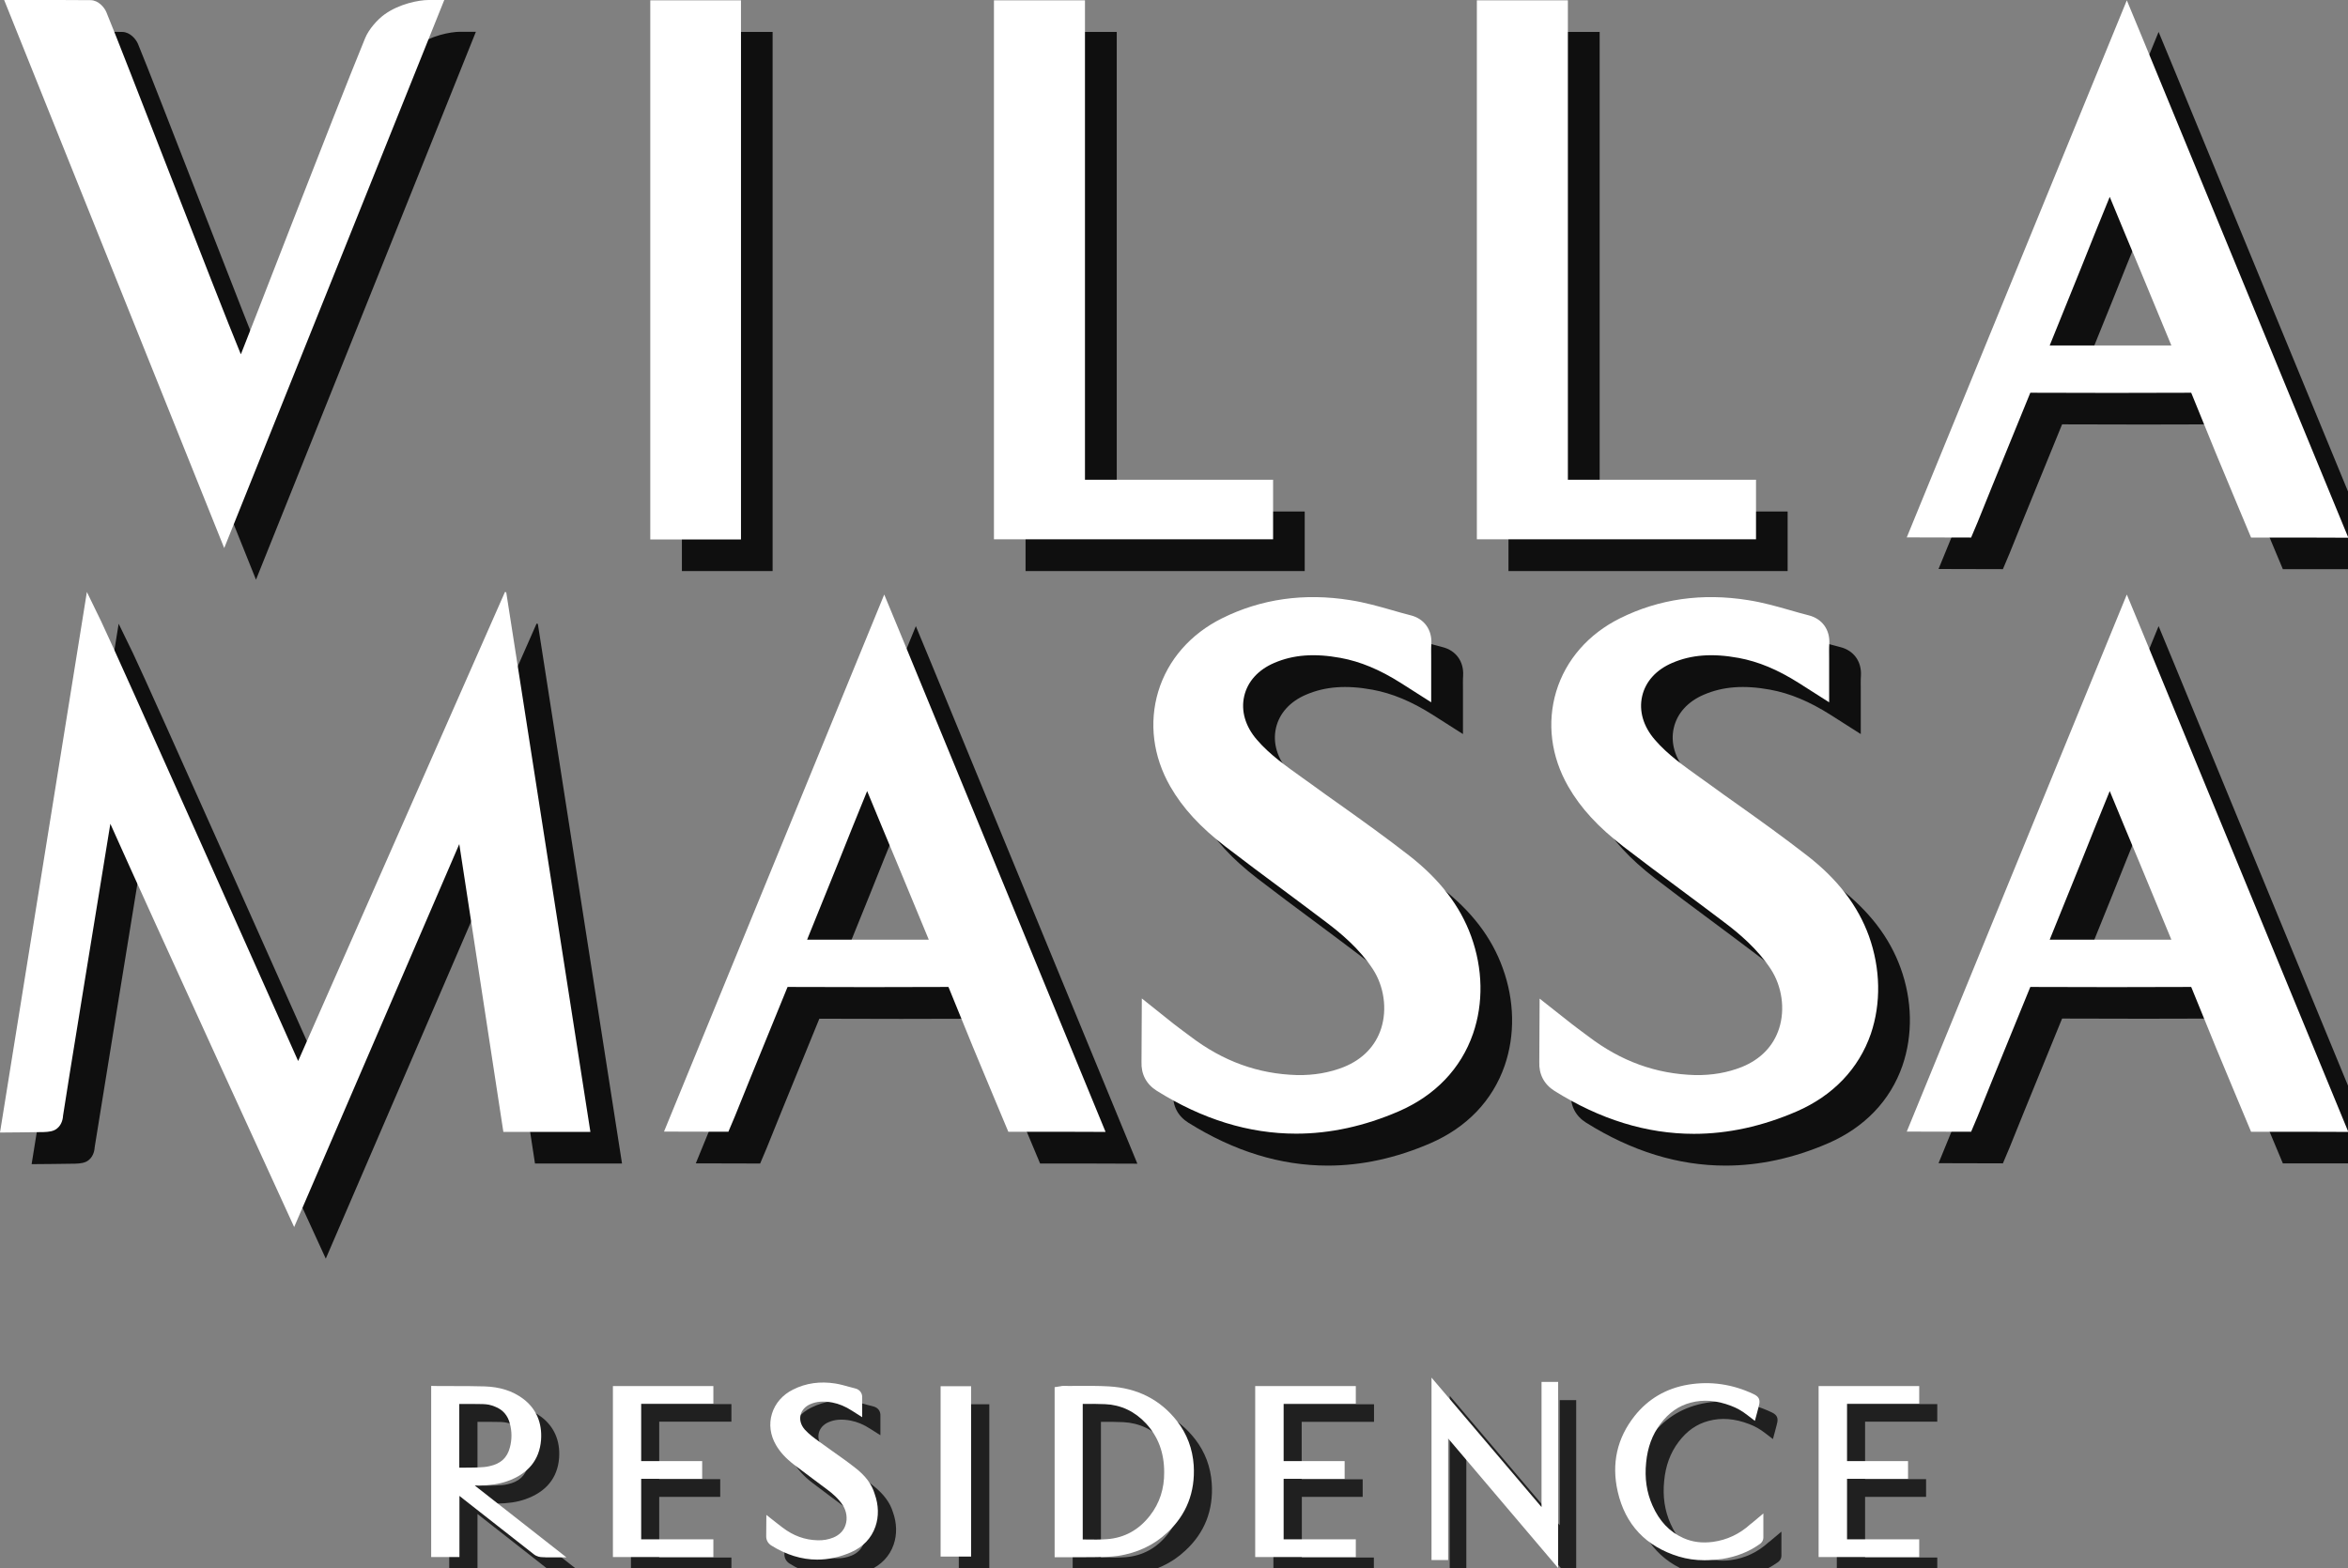
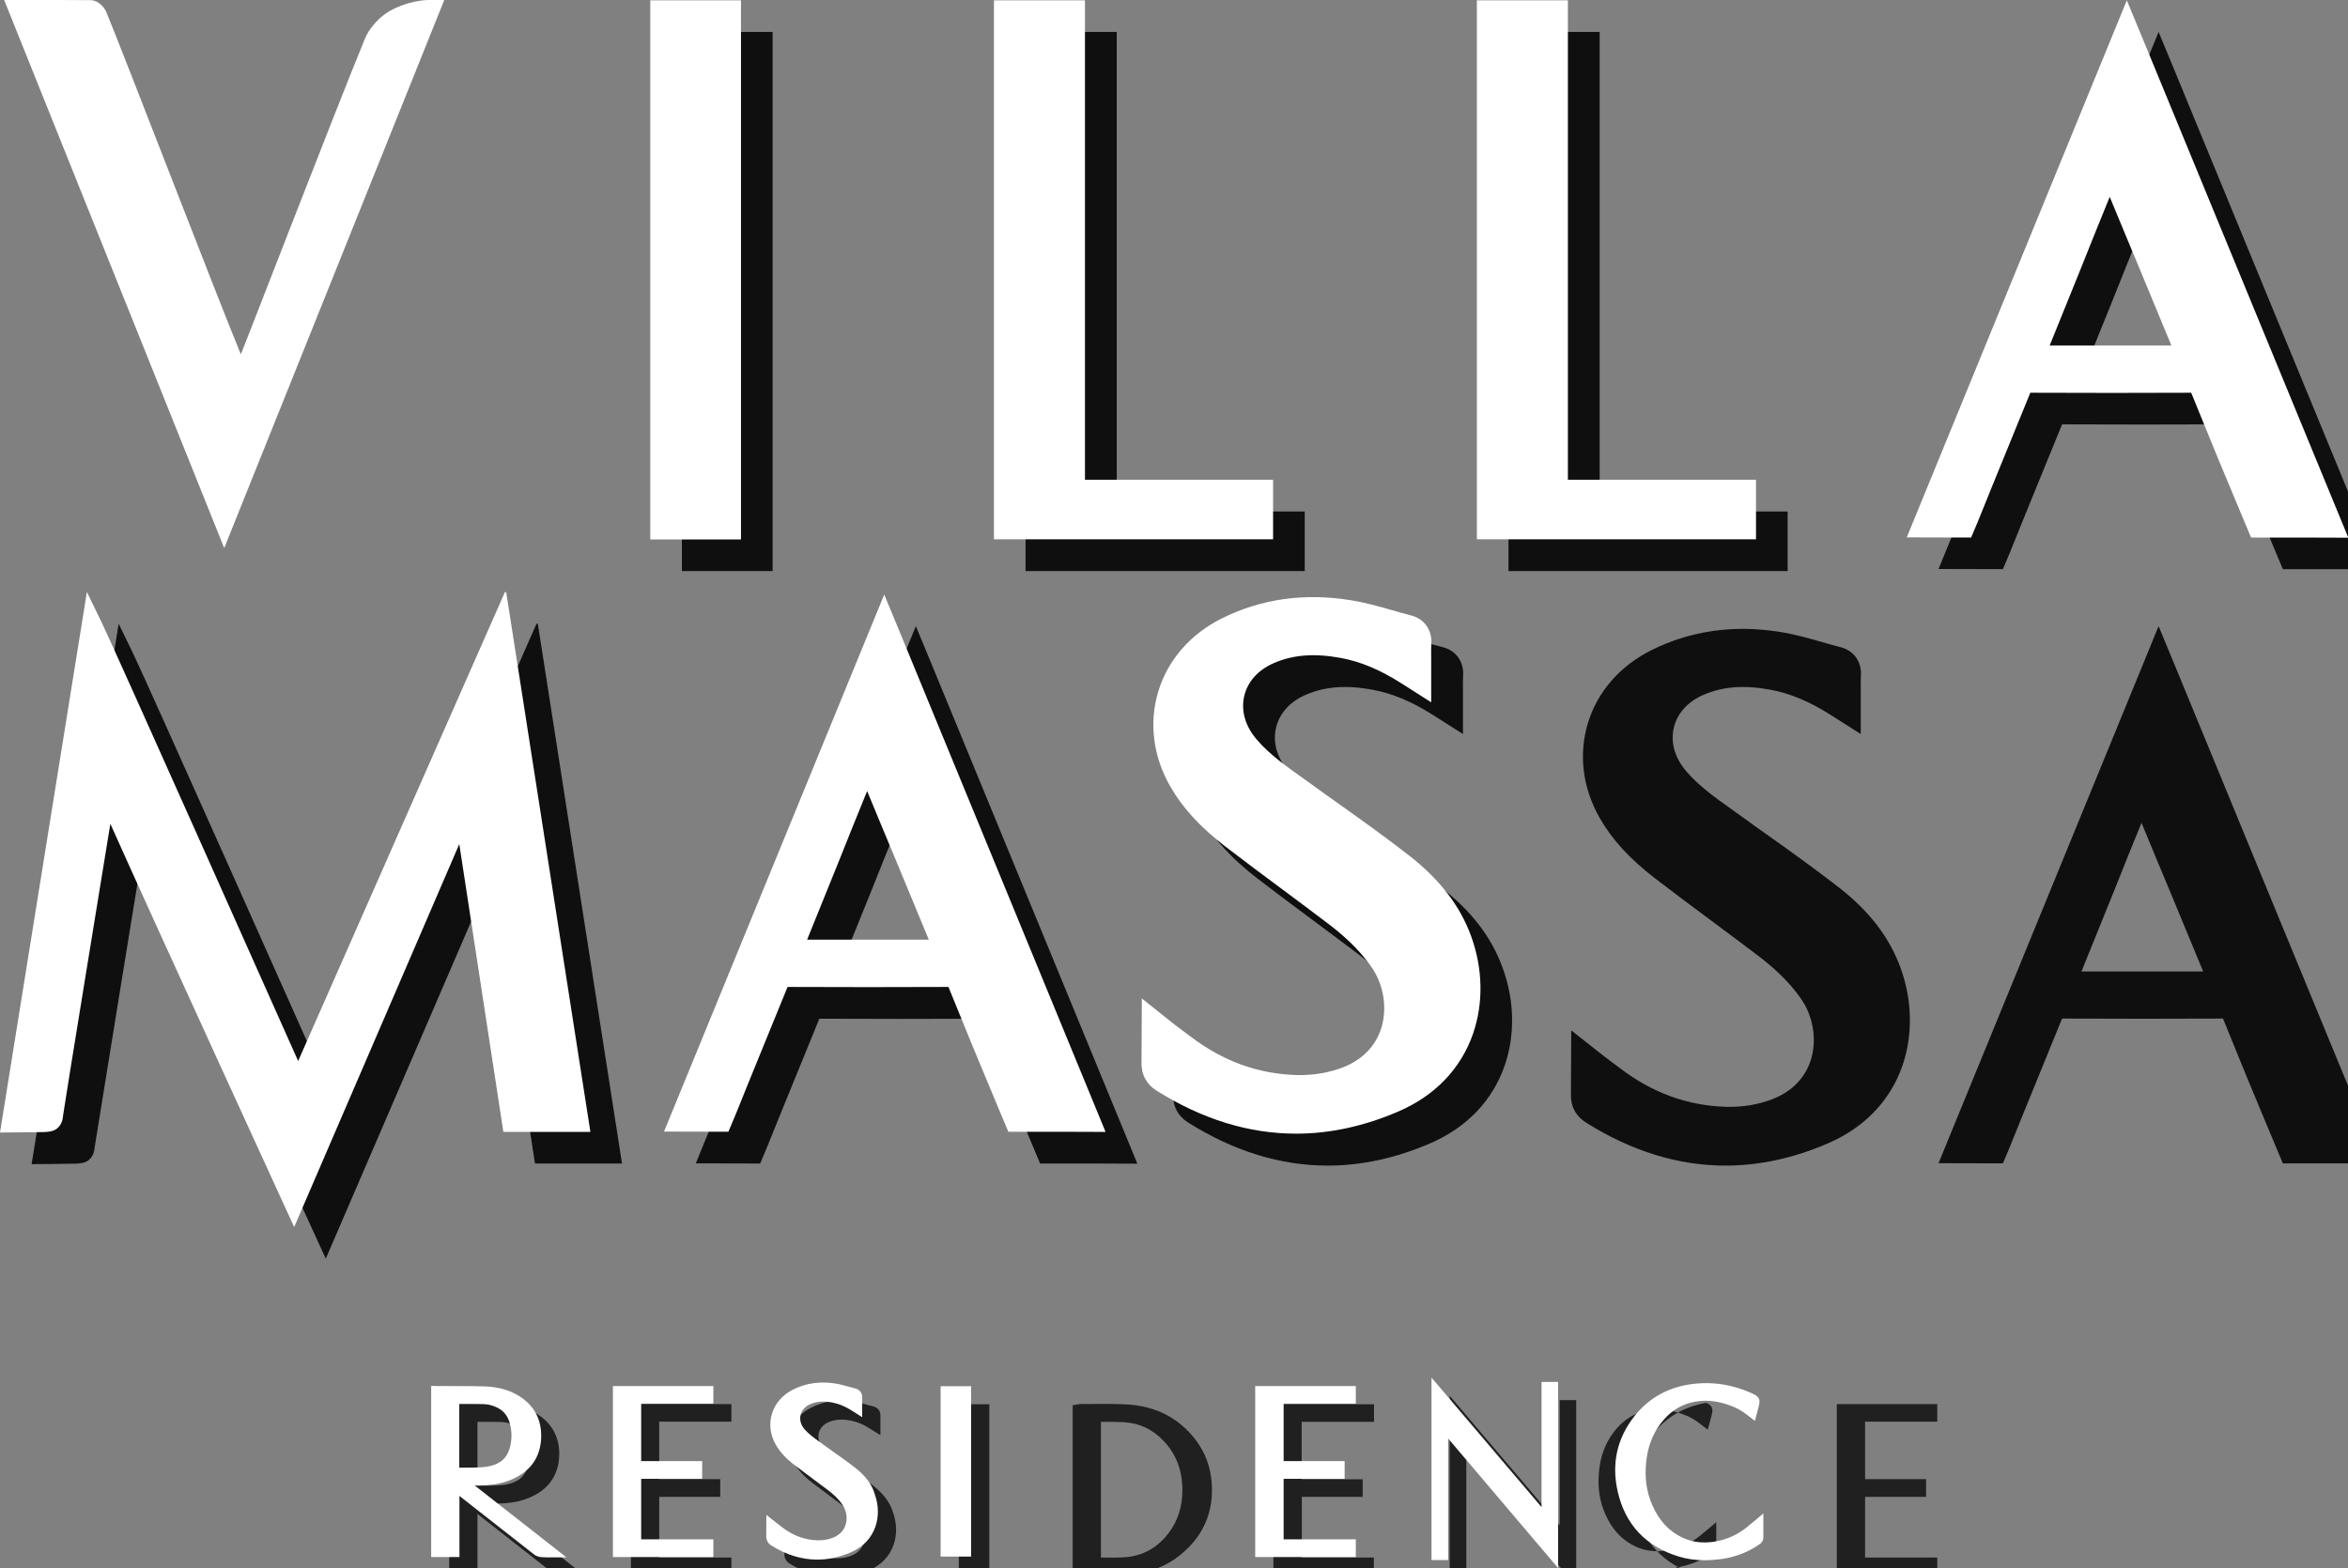
<svg xmlns="http://www.w3.org/2000/svg" version="1.1" id="residence" x="0px" y="0px" width="1470.3px" height="982.2px" viewBox="0 0 1470.3 982.2" enable-background="new 0 0 1470.3 982.2" xml:space="preserve">
  <rect x="0" y="0" width="1470.3" height="982.2" fill="#808080" stroke="none" />
  <g>
    <g>
      <g opacity="0.88">
        <path d="M336,390.6L206.6,684.5c-7.9-17.6-114.4-257-123.4-275.5l-8.9-18.3L19.8,729.2c0,0,26.1-0.2,27.3-0.3     c3.1-0.1,6.3-0.4,8.5-2.3c3.3-2.7,3.6-6.8,3.7-8.1C59.6,716,86,553.9,88.9,536C114.3,592.8,204,788.4,204,788.4l103.4-239.9     l27.6,180.3h54.5l-52.7-338L336,390.6z" />
-         <path d="M298,19.9h-9.8c-6.1,0-18.5,2.4-27.7,9.1c-4.3,3.1-9.8,9.2-12.1,14.9c-19.6,47.7-76.1,194.2-77.4,197     c-0.1,0.3-0.3,0.6-0.4,0.9c-16-38.8-73.5-188.5-84.2-214.3c-1.2-2.9-4.9-7.4-9.8-7.5c-11.4-0.2-22.7-0.2-34.6-0.2l-19.5,0     l137.8,343.3L298,19.9z" />
        <path d="M902.3,555.8c-14.4-11.2-29.3-21.9-43.8-32.2c-5.8-4.1-11.6-8.2-17.3-12.4c-1.8-1.3-3.7-2.7-5.6-4     c-10.6-7.6-20.7-14.7-28.6-23.9c-7.3-8.4-10.1-18.1-8-27.3c2.1-9.2,8.8-16.6,18.9-20.9c11.9-5.1,25.1-6.1,41.5-3.1     c12.4,2.3,24.4,7.3,37.7,15.7l19,12.1v-22.5c0-1.8,0-3.4,0-5c0-3.4-0.1-6.3,0.1-9.1c0.5-8.9-4.5-15.8-13-17.9     c-3.8-1-7.6-2-11.6-3.2c-8.4-2.4-17.2-4.9-26.3-6.3c-28.7-4.6-55.7-0.8-80.2,11.4c-19.7,9.8-33.9,26-39.9,45.8     c-5.9,19.6-3.3,40.7,7.5,59.5c7.8,13.6,18.8,25.5,34.6,37.7c11.8,9.1,23.8,18,35.5,26.7c9,6.7,18.4,13.7,27.5,20.6     c9.3,7,21,16.8,29.3,29.5c7,10.8,9,25,5.2,37c-3.5,11-11.5,19.4-23.3,24.2c-9,3.6-18.9,5.3-29.4,5.1     c-24.4-0.7-46.3-8.6-66.9-24.3c-1.2-0.9-2.5-1.9-3.9-2.9c-2.2-1.7-4.6-3.4-6.6-5l-19.9-15.7l-0.2,39.7c-0.3,7.7,3,14,9.5,18.1     c28.6,17.9,57.7,26.9,87.3,26.9c21.3,0,42.8-4.7,64.3-14c22.8-9.9,38.9-26.7,46.5-48.6c6.6-19.1,6.2-40.8-1.2-61.1     C934.1,587.2,921.5,570.7,902.3,555.8z" />
        <path d="M1190.1,606.2c-6.9-19-19.5-35.5-38.7-50.4c-14.4-11.2-29.3-21.9-43.8-32.2c-5.8-4.1-11.6-8.2-17.3-12.4     c-1.8-1.3-3.7-2.7-5.6-4c-10.6-7.6-20.7-14.7-28.6-23.9c-7.3-8.4-10.1-18.1-8-27.3c2.1-9.2,8.8-16.6,18.9-20.9     c11.9-5.1,25.1-6.1,41.5-3.1c12.4,2.3,24.4,7.3,37.7,15.7l19,12.1v-22.5c0-1.8,0-3.4,0-5c0-3.4-0.1-6.3,0.1-9.1     c0.5-8.9-4.5-15.8-13-17.9c-3.8-1-7.6-2-11.6-3.2c-8.4-2.4-17.2-4.9-26.3-6.3c-28.7-4.6-55.7-0.8-80.2,11.4     c-19.7,9.8-33.9,26-39.9,45.8c-5.9,19.6-3.3,40.7,7.5,59.5c7.8,13.6,18.8,25.5,34.6,37.7c11.8,9.1,23.8,18,35.5,26.7     c9,6.7,18.4,13.7,27.5,20.6c9.3,7,21,16.8,29.3,29.5c7,10.8,9,25,5.2,37c-3.5,11-11.5,19.4-23.3,24.2c-9,3.6-18.9,5.3-29.4,5.1     c-24.4-0.7-46.3-8.6-66.9-24.3c-1.2-0.9-2.5-1.9-3.9-2.9c-2.2-1.7-4.6-3.4-6.6-5l-19.9-15.7l-0.2,39.7c-0.3,7.7,3,14,9.5,18.1     c28.6,17.9,57.7,26.9,87.3,26.9c21.3,0,42.8-4.7,64.3-14c22.8-9.9,38.9-26.7,46.5-48.6C1197.9,648.3,1197.5,626.5,1190.1,606.2z" />
        <polygon points="817,320.4 699.3,320.4 699.3,20 642.2,20 642.2,357.7 817,357.7    " />
        <polygon points="1119.4,320.4 1001.7,320.4 1001.7,20 944.6,20 944.6,357.7 1119.4,357.7    " />
        <rect x="427" y="20" width="56.8" height="337.7" />
        <path d="M1361.1,42.7l-9.4-22.7l-137.8,336.4c0,0,40.3,0.1,40.3,0.1c0,0,3-7,4.1-9.7c6.2-15.5,12.6-31.1,18.8-46.3     c4.7-11.4,9.3-22.8,14-34.3c0.1-0.1,0.1-0.3,0.2-0.4c0.1,0,0.2,0,0.3,0c37.8,0.2,64.9,0.1,100,0c0.2,0,0.3,0,0.4,0     c0.1,0.2,0.2,0.4,0.3,0.7c5,12.4,10.2,25.1,15.2,37.3c5.9,14.3,22,52.7,22,52.7c10-0.1,60.9,0.1,60.9,0.1S1363.2,48,1361.1,42.7z      M1379.6,236.3h-76.2c7.1-17.5,13.5-33.3,19.7-48.7c5.6-14.1,11.4-28.5,17.9-44.4c6.5,15.9,12.6,30.3,18.4,44.3     C1365.8,202.9,1372.4,218.8,1379.6,236.3z" />
        <path d="M1361.1,414.9l-9.4-22.7l-137.8,336.4c0,0,40.3,0.1,40.3,0.1c0,0,3-7,4.1-9.7c6.2-15.5,12.6-31.1,18.8-46.3     c4.7-11.4,9.3-22.8,14-34.3c0.1-0.1,0.1-0.3,0.2-0.4c0.1,0,0.2,0,0.3,0c37.8,0.2,64.9,0.1,100,0c0.2,0,0.3,0,0.4,0     c0.1,0.2,0.2,0.4,0.3,0.7c5,12.4,10.2,25.1,15.2,37.3c5.9,14.3,22,52.7,22,52.7c10-0.1,60.9,0.1,60.9,0.1     S1363.2,420.2,1361.1,414.9z M1379.6,608.5h-76.2c7.1-17.5,13.5-33.3,19.7-48.7c5.6-14.1,11.4-28.5,17.9-44.4     c6.5,15.9,12.6,30.3,18.4,44.3C1365.8,575.1,1372.4,591,1379.6,608.5z" />
        <path d="M582.9,414.9l-9.4-22.7L435.7,728.7c0,0,40.3,0.1,40.3,0.1c0,0,3-7,4.1-9.7c6.2-15.5,12.6-31.1,18.8-46.3     c4.7-11.4,9.3-22.8,14-34.3c0.1-0.1,0.1-0.3,0.2-0.4c0.1,0,0.2,0,0.3,0c37.8,0.2,64.9,0.1,100,0c0.2,0,0.3,0,0.4,0     c0.1,0.2,0.2,0.4,0.3,0.7c5,12.4,10.2,25.1,15.2,37.3c5.9,14.3,22,52.7,22,52.7c10-0.1,60.9,0.1,60.9,0.1     S585.1,420.2,582.9,414.9z M601.4,608.5h-76.2c7.1-17.5,13.5-33.3,19.7-48.7c5.6-14.1,11.4-28.5,17.9-44.4     c6.5,15.9,12.6,30.3,18.4,44.3C587.6,575.1,594.2,591,601.4,608.5z" />
      </g>
      <g>
        <g>
          <g id="modificato_27_nov_10_">
            <path fill="#FFFFFF" d="M316.2,370.8L186.7,664.6c-7.9-17.6-114.4-257-123.4-275.5l-8.9-18.3L0,709.4c0,0,26.1-0.2,27.3-0.3       c3.1-0.1,6.3-0.4,8.5-2.3c3.3-2.7,3.6-6.8,3.7-8.1c0.2-2.7,26.7-164.8,29.6-182.7C94.5,573,184.2,768.6,184.2,768.6       l103.4-239.9l27.6,180.3h54.5l-52.7-338L316.2,370.8z" />
            <path fill="#FFFFFF" d="M278.2,0h-9.8c-6.1,0-18.5,2.4-27.7,9.1c-4.3,3.1-9.8,9.2-12.1,14.9c-19.6,47.7-76.1,194.2-77.4,197       c-0.1,0.3-0.3,0.6-0.4,0.9c-16-38.8-73.5-188.5-84.2-214.3c-1.2-2.9-4.9-7.4-9.8-7.5C45.3,0,34,0,22.2,0L2.6,0l137.8,343.3       L278.2,0z" />
            <path fill="#FFFFFF" d="M882.4,535.9c-14.4-11.2-29.3-21.9-43.8-32.2c-5.8-4.1-11.6-8.2-17.3-12.4c-1.8-1.3-3.7-2.7-5.6-4       c-10.6-7.6-20.7-14.7-28.6-23.9c-7.3-8.4-10.1-18.1-8-27.3c2.1-9.2,8.8-16.6,18.9-20.9c11.9-5.1,25.1-6.1,41.5-3.1       c12.4,2.3,24.4,7.3,37.7,15.7l19,12.1v-22.5c0-1.8,0-3.4,0-5c0-3.4-0.1-6.3,0.1-9.1c0.5-8.9-4.5-15.8-13-17.9       c-3.8-1-7.6-2-11.6-3.2c-8.4-2.4-17.2-4.9-26.3-6.3c-28.7-4.6-55.7-0.8-80.2,11.4c-19.7,9.8-33.9,26-39.9,45.8       c-5.9,19.6-3.3,40.7,7.5,59.5c7.8,13.6,18.8,25.5,34.6,37.7c11.8,9.1,23.8,18,35.5,26.7c9,6.7,18.4,13.7,27.5,20.6       c9.3,7,21,16.8,29.3,29.5c7,10.8,9,25,5.2,37c-3.5,11-11.5,19.4-23.3,24.2c-9,3.6-18.9,5.3-29.4,5.1       c-24.4-0.7-46.3-8.6-66.9-24.3c-1.2-0.9-2.5-1.9-3.9-2.9c-2.2-1.7-4.6-3.4-6.6-5L715,625.4l-0.2,39.7c-0.3,7.7,3,14,9.5,18.1       c28.6,17.9,57.7,26.9,87.3,26.9c21.3,0,42.8-4.7,64.3-14c22.8-9.9,38.9-26.7,46.5-48.6c6.6-19.1,6.2-40.8-1.2-61.1       C914.3,567.4,901.6,550.9,882.4,535.9z" />
-             <path fill="#FFFFFF" d="M1170.3,586.3c-6.9-19-19.5-35.5-38.7-50.4c-14.4-11.2-29.3-21.9-43.8-32.2       c-5.8-4.1-11.6-8.2-17.3-12.4c-1.8-1.3-3.7-2.7-5.6-4c-10.6-7.6-20.7-14.7-28.6-23.9c-7.3-8.4-10.1-18.1-8-27.3       c2.1-9.2,8.8-16.6,18.9-20.9c11.9-5.1,25.1-6.1,41.5-3.1c12.4,2.3,24.4,7.3,37.7,15.7l19,12.1v-22.5c0-1.8,0-3.4,0-5       c0-3.4-0.1-6.3,0.1-9.1c0.5-8.9-4.5-15.8-13-17.9c-3.8-1-7.6-2-11.6-3.2c-8.4-2.4-17.2-4.9-26.3-6.3       c-28.7-4.6-55.7-0.8-80.2,11.4c-19.7,9.8-33.9,26-39.9,45.8c-5.9,19.6-3.3,40.7,7.5,59.5c7.8,13.6,18.8,25.5,34.6,37.7       c11.8,9.1,23.8,18,35.5,26.7c9,6.7,18.4,13.7,27.5,20.6c9.3,7,21,16.8,29.3,29.5c7,10.8,9,25,5.2,37       c-3.5,11-11.5,19.4-23.3,24.2c-9,3.6-18.9,5.3-29.4,5.1c-24.4-0.7-46.3-8.6-66.9-24.3c-1.2-0.9-2.5-1.9-3.9-2.9       c-2.2-1.7-4.6-3.4-6.6-5l-19.9-15.7l-0.2,39.7c-0.3,7.7,3,14,9.5,18.1c28.6,17.9,57.7,26.9,87.3,26.9c21.3,0,42.8-4.7,64.3-14       c22.8-9.9,38.9-26.7,46.5-48.6C1178,628.4,1177.6,606.7,1170.3,586.3z" />
            <polygon fill="#FFFFFF" points="797.2,300.5 679.4,300.5 679.4,0.2 622.4,0.2 622.4,337.8 797.2,337.8      " />
            <polygon fill="#FFFFFF" points="1099.6,300.5 981.8,300.5 981.8,0.2 924.8,0.2 924.8,337.8 1099.6,337.8      " />
            <rect x="407.2" y="0.2" fill="#FFFFFF" width="56.8" height="337.7" />
            <path fill="#FFFFFF" d="M1341.2,22.9l-9.4-22.7L1194,336.6c0,0,40.3,0.1,40.3,0.1c0,0,3-7,4.1-9.7       c6.2-15.5,12.6-31.1,18.8-46.3c4.7-11.4,9.3-22.8,14-34.3c0.1-0.1,0.1-0.3,0.2-0.4c0.1,0,0.2,0,0.3,0c37.8,0.2,64.9,0.1,100,0       c0.2,0,0.3,0,0.4,0c0.1,0.2,0.2,0.4,0.3,0.7c5,12.4,10.2,25.1,15.2,37.3c5.9,14.3,22,52.7,22,52.7c10-0.1,60.9,0.1,60.9,0.1       S1343.4,28.1,1341.2,22.9z M1359.7,216.4h-76.2c7.1-17.5,13.5-33.3,19.7-48.7c5.6-14.1,11.4-28.5,17.9-44.4       c6.5,15.9,12.6,30.3,18.4,44.3C1345.9,183.1,1352.5,198.9,1359.7,216.4z" />
-             <path fill="#FFFFFF" d="M1341.2,395.1l-9.4-22.7L1194,708.8c0,0,40.3,0.1,40.3,0.1c0,0,3-7,4.1-9.7       c6.2-15.5,12.6-31.1,18.8-46.3c4.7-11.4,9.3-22.8,14-34.3c0.1-0.1,0.1-0.3,0.2-0.4c0.1,0,0.2,0,0.3,0c37.8,0.2,64.9,0.1,100,0       c0.2,0,0.3,0,0.4,0c0.1,0.2,0.2,0.4,0.3,0.7c5,12.4,10.2,25.1,15.2,37.3c5.9,14.3,22,52.7,22,52.7c10-0.1,60.9,0.1,60.9,0.1       S1343.4,400.3,1341.2,395.1z M1359.7,588.6h-76.2c7.1-17.5,13.5-33.3,19.7-48.7c5.6-14.1,11.4-28.5,17.9-44.4       c6.5,15.9,12.6,30.3,18.4,44.3C1345.9,555.3,1352.5,571.1,1359.7,588.6z" />
            <path fill="#FFFFFF" d="M563.1,395.1l-9.4-22.7L415.8,708.8c0,0,40.3,0.1,40.3,0.1c0,0,3-7,4.1-9.7       c6.2-15.5,12.6-31.1,18.8-46.3c4.7-11.4,9.3-22.8,14-34.3c0.1-0.1,0.1-0.3,0.2-0.4c0.1,0,0.2,0,0.3,0c37.8,0.2,64.9,0.1,100,0       c0.2,0,0.3,0,0.4,0c0.1,0.2,0.2,0.4,0.3,0.7c5,12.4,10.2,25.1,15.2,37.3c5.9,14.3,22,52.7,22,52.7c10-0.1,60.9,0.1,60.9,0.1       S565.3,400.3,563.1,395.1z M581.6,588.6h-76.2c7.1-17.5,13.5-33.3,19.7-48.7c5.6-14.1,11.4-28.5,17.9-44.4       c6.5,15.9,12.6,30.3,18.4,44.3C567.8,555.3,574.4,571.1,581.6,588.6z" />
          </g>
        </g>
      </g>
    </g>
    <g>
      <g>
        <g opacity="0.75">
-           <path d="M1078.6,988.7c-5.7,0-11-0.8-16-2.3c-20.7-6.3-33.6-20.1-38.3-40.7c-4-17.6-0.4-33.5,10.6-47.4      c8.5-10.7,19.8-17.3,33.6-19.6c13.9-2.3,27.7-0.3,40.8,5.9c2.5,1.2,4.2,2.6,3.7,6c-0.1,0.9-2.8,10.8-2.8,10.8l-4.7-3.6      c-3.3-2.6-6.7-4.5-10.2-5.8c-9.1-3.5-17.4-4.1-25.3-2c-7.6,2-13.7,6.3-18.9,13.2c-5.2,6.9-8.1,14.9-9,24.3c-1,9.9,0.3,18.7,4,27      c4.3,9.7,10.6,16.4,19.3,20.3c5.6,2.5,11.7,3.3,18.5,2.4c8.8-1.2,16.7-4.9,23.4-11c0.1-0.1,0.3-0.2,0.5-0.4l0.3-0.2l7.4-6.2      l0,11c0,1.4,0,2.8,0,4.2c-0.1,2.5-1.9,3.8-2.6,4.2c-6.6,4.7-14.4,7.7-23.1,9.1C1086,988.4,1082.2,988.7,1078.6,988.7z" />
+           <path d="M1078.6,988.7c-5.7,0-11-0.8-16-2.3c-20.7-6.3-33.6-20.1-38.3-40.7c-4-17.6-0.4-33.5,10.6-47.4      c8.5-10.7,19.8-17.3,33.6-19.6c2.5,1.2,4.2,2.6,3.7,6c-0.1,0.9-2.8,10.8-2.8,10.8l-4.7-3.6      c-3.3-2.6-6.7-4.5-10.2-5.8c-9.1-3.5-17.4-4.1-25.3-2c-7.6,2-13.7,6.3-18.9,13.2c-5.2,6.9-8.1,14.9-9,24.3c-1,9.9,0.3,18.7,4,27      c4.3,9.7,10.6,16.4,19.3,20.3c5.6,2.5,11.7,3.3,18.5,2.4c8.8-1.2,16.7-4.9,23.4-11c0.1-0.1,0.3-0.2,0.5-0.4l0.3-0.2l7.4-6.2      l0,11c0,1.4,0,2.8,0,4.2c-0.1,2.5-1.9,3.8-2.6,4.2c-6.6,4.7-14.4,7.7-23.1,9.1C1086,988.4,1082.2,988.7,1078.6,988.7z" />
          <polygon points="860.3,986.7 797.4,986.7 797.4,879.6 860.4,879.6 860.4,890.6 815.1,890.6 815.1,926.6 853.3,926.6       853.3,937.6 815.2,937.6 815.2,975.6 860.3,975.6     " />
          <polygon points="1213.1,986.6 1150.2,986.6 1150.2,879.5 1213.1,879.5 1213.1,890.5 1167.9,890.5 1167.9,926.5 1206.1,926.5       1206.1,937.6 1167.9,937.6 1167.9,975.6 1213.1,975.6     " />
          <polygon points="458,986.6 395.1,986.6 395.1,879.5 458,879.5 458,890.5 412.8,890.5 412.8,926.5 451,926.5 451,937.6       412.8,937.6 412.8,975.6 458,975.6     " />
          <path d="M758.8,929.2c-0.7-10.4-4.2-19.7-10.4-27.7c-10.5-13.5-24.9-20.8-42.8-21.8c-6.7-0.4-13.4-0.3-19.9-0.3      c-2.9,0-5.8,0.1-8.7,0c-0.6,0-1.1,0.1-1.5,0.2l-3.8,0.6v106.5h5.8c2.2,0,4.4,0,6.6,0c2.2,0,4.4,0,6.6,0c3.2,0,6.4,0,9.6-0.1      c3,0,7-0.2,10.9-0.7c12.1-1.8,22.6-6.7,31-14.6C754.3,960.2,759.9,946,758.8,929.2z M731.6,960.5c-7,9.1-16.1,14.1-27,14.9      c-4.3,0.3-8.7,0.3-13.3,0.2c-0.6,0-1.3,0-1.9,0v-85c0.5,0,1.1,0,1.6,0c4.1,0,8.3,0,12.4,0.2c9.9,0.5,18.5,4.5,25.5,12      c7.7,8.3,11.5,18.3,11.5,30.7C740.4,943.8,737.5,952.9,731.6,960.5z" />
          <path d="M351.3,986.7c-1.7,0-3.8-0.3-5.8-1.9c-14.5-11.4-29.1-22.8-43.6-34.2l-2.9-2.3v38.3h-17.7V879.4c0,0,5.1,0.1,5.4,0.1      c2.7,0,5.4,0,8.2,0c6.5,0,13.1,0,19.7,0.2c9.7,0.3,17.6,2.8,24.2,7.7c8.2,6.1,12.1,15.1,11.3,25.9c-1,12.5-8.1,21.2-21.2,25.8      c-5.1,1.8-10.7,2.6-17.8,2.7c-0.8,0-1.7,0-2.5,0l57.4,45l-13,0C353,986.7,351.9,986.7,351.3,986.7z M299,930.6      c0.2,0,0.4,0,0.6,0c3.4,0,6.9,0,10.4-0.1c3.2-0.1,5.7-0.3,7.8-0.8c7.1-1.5,11.2-5.2,12.9-11.8c1.3-4.9,1.3-9.9,0-14.8      c-1.3-5.2-4.4-8.8-9.3-10.7c-2.6-1.1-5.2-1.6-7.7-1.7c-4.5-0.1-9.1-0.1-13.6-0.1c-0.4,0-0.8,0-1.1,0V930.6z" />
          <polygon points="987,993.5 918.2,912.4 918.2,988.5 907.8,988.5 907.8,874.3 976.7,955.4 976.7,877 987,877     " />
          <path d="M546.8,930.6c-4.7-3.7-9.7-7.2-14.5-10.6c-1.9-1.4-3.8-2.7-5.7-4.1c-0.6-0.4-1.2-0.9-1.8-1.3c-3.5-2.5-6.8-4.9-9.5-7.9      c-2.4-2.8-3.3-6-2.6-9c0.7-3,2.9-5.5,6.2-6.9c3.9-1.7,8.3-2,13.7-1c4.1,0.8,8.1,2.4,12.4,5.2l6.3,4v-7.4c0-0.6,0-1.1,0-1.7      c0-1.1,0-2.1,0-3c0.2-2.9-1.5-5.2-4.3-5.9c-1.3-0.3-2.5-0.7-3.8-1c-2.8-0.8-5.7-1.6-8.7-2.1c-9.5-1.5-18.4-0.3-26.5,3.8      c-6.5,3.2-11.2,8.6-13.2,15.1c-2,6.5-1.1,13.4,2.5,19.6c2.6,4.5,6.2,8.4,11.4,12.4c3.9,3,7.9,6,11.7,8.8c3,2.2,6.1,4.5,9.1,6.8      c3.1,2.3,6.9,5.5,9.7,9.8c2.3,3.6,3,8.3,1.7,12.2c-1.1,3.6-3.8,6.4-7.7,8c-3,1.2-6.2,1.8-9.7,1.7c-8.1-0.2-15.3-2.8-22.1-8      c-0.4-0.3-0.8-0.6-1.3-1c-0.7-0.6-1.5-1.1-2.2-1.7l-6.6-5.2l-0.1,13.1c-0.1,2.5,1,4.6,3.1,6c9.4,5.9,19.1,8.9,28.8,8.9      c7,0,14.1-1.5,21.2-4.6c7.5-3.3,12.8-8.8,15.3-16.1c2.2-6.3,2-13.5-0.4-20.2C557.3,941,553.1,935.6,546.8,930.6z" />
          <rect x="600.4" y="879.6" width="19.1" height="106.7" />
        </g>
        <g>
          <g>
            <path fill="#FFFFFF" d="M1067.3,977.3c-5.7,0-11-0.8-16-2.3c-20.7-6.3-33.6-20.1-38.3-40.7c-4-17.6-0.4-33.5,10.6-47.4       c8.5-10.7,19.8-17.3,33.6-19.6c13.9-2.3,27.7-0.3,40.8,5.9c2.5,1.2,4.2,2.6,3.7,6c-0.1,0.9-2.8,10.8-2.8,10.8l-4.7-3.6       c-3.3-2.6-6.7-4.5-10.2-5.8c-9.1-3.5-17.4-4.1-25.3-2c-7.6,2-13.7,6.3-18.9,13.2c-5.2,6.9-8.1,14.9-9,24.3       c-1,9.9,0.3,18.7,4,27c4.3,9.7,10.6,16.4,19.3,20.3c5.6,2.5,11.7,3.3,18.5,2.4c8.8-1.2,16.7-4.9,23.4-11       c0.1-0.1,0.3-0.2,0.5-0.4l0.3-0.2l7.4-6.2l0,11c0,1.4,0,2.8,0,4.2c-0.1,2.5-1.9,3.8-2.6,4.2c-6.6,4.7-14.4,7.7-23.1,9.1       C1074.6,977,1070.9,977.3,1067.3,977.3z" />
            <polygon fill="#FFFFFF" points="849,975.3 786,975.3 786,868.2 849,868.2 849,879.2 803.8,879.2 803.8,915.2 842,915.2        842,926.3 803.8,926.3 803.8,964.2 849,964.2      " />
-             <polygon fill="#FFFFFF" points="1201.8,975.3 1138.8,975.3 1138.8,868.2 1201.8,868.2 1201.8,879.2 1156.6,879.2 1156.6,915.2        1194.8,915.2 1194.8,926.3 1156.6,926.3 1156.6,964.2 1201.8,964.2      " />
            <polygon fill="#FFFFFF" points="446.7,975.3 383.8,975.3 383.8,868.2 446.7,868.2 446.7,879.2 401.5,879.2 401.5,915.2        439.7,915.2 439.7,926.3 401.5,926.3 401.5,964.2 446.7,964.2      " />
-             <path fill="#FFFFFF" d="M747.5,917.9c-0.7-10.4-4.2-19.7-10.4-27.7c-10.5-13.5-24.9-20.8-42.8-21.8c-6.7-0.4-13.4-0.3-19.9-0.3       c-2.9,0-5.8,0.1-8.7,0c-0.6,0-1.1,0.1-1.5,0.2l-3.8,0.6v106.5h5.8c2.2,0,4.4,0,6.6,0c2.2,0,4.4,0,6.6,0c3.2,0,6.4,0,9.6-0.1       c3,0,7-0.2,10.9-0.7c12.1-1.8,22.6-6.7,31-14.6C743,948.8,748.5,934.6,747.5,917.9z M720.2,949.2c-7,9.1-16.1,14.1-27,14.9       c-4.3,0.3-8.7,0.3-13.3,0.2c-0.6,0-1.3,0-1.9,0v-85c0.5,0,1.1,0,1.6,0c4.1,0,8.3,0,12.4,0.2c9.9,0.5,18.5,4.5,25.5,12       c7.7,8.3,11.5,18.3,11.5,30.7C729.1,932.5,726.1,941.6,720.2,949.2z" />
            <path fill="#FFFFFF" d="M340,975.4c-1.7,0-3.8-0.3-5.8-1.9c-14.5-11.4-29.1-22.8-43.6-34.2l-2.9-2.3v38.3H270V868.1       c0,0,5.1,0.1,5.4,0.1c2.7,0,5.4,0,8.2,0c6.5,0,13.1,0,19.7,0.2c9.7,0.3,17.6,2.8,24.2,7.7c8.2,6.1,12.1,15.1,11.3,25.9       c-1,12.5-8.1,21.2-21.2,25.8c-5.1,1.8-10.7,2.6-17.8,2.7c-0.8,0-1.7,0-2.5,0l57.4,45l-13,0C341.6,975.4,340.6,975.4,340,975.4z        M287.6,919.3c0.2,0,0.4,0,0.6,0c3.4,0,6.9,0,10.4-0.1c3.2-0.1,5.7-0.3,7.8-0.8c7.1-1.5,11.2-5.2,12.9-11.8       c1.3-4.9,1.3-9.9,0-14.8c-1.3-5.2-4.4-8.8-9.3-10.7c-2.6-1.1-5.2-1.6-7.7-1.7c-4.5-0.1-9.1-0.1-13.6-0.1c-0.4,0-0.8,0-1.1,0       V919.3z" />
            <polygon fill="#FFFFFF" points="975.7,982.2 906.8,901 906.8,977.2 896.4,977.2 896.4,862.9 965.3,944 965.3,865.6        975.7,865.6      " />
            <path fill="#FFFFFF" d="M535.4,919.3c-4.7-3.7-9.7-7.2-14.5-10.6c-1.9-1.4-3.8-2.7-5.7-4.1c-0.6-0.4-1.2-0.9-1.8-1.3       c-3.5-2.5-6.8-4.9-9.5-7.9c-2.4-2.8-3.3-6-2.6-9c0.7-3,2.9-5.5,6.2-6.9c3.9-1.7,8.3-2,13.7-1c4.1,0.8,8.1,2.4,12.4,5.2l6.3,4       v-7.4c0-0.6,0-1.1,0-1.7c0-1.1,0-2.1,0-3c0.2-2.9-1.5-5.2-4.3-5.9c-1.3-0.3-2.5-0.7-3.8-1c-2.8-0.8-5.7-1.6-8.7-2.1       c-9.5-1.5-18.4-0.3-26.5,3.8c-6.5,3.2-11.2,8.6-13.2,15.1c-2,6.5-1.1,13.4,2.5,19.6c2.6,4.5,6.2,8.4,11.4,12.4       c3.9,3,7.9,6,11.7,8.8c3,2.2,6.1,4.5,9.1,6.8c3.1,2.3,6.9,5.5,9.7,9.8c2.3,3.6,3,8.3,1.7,12.2c-1.1,3.6-3.8,6.4-7.7,8       c-3,1.2-6.2,1.8-9.7,1.7c-8.1-0.2-15.3-2.8-22.1-8c-0.4-0.3-0.8-0.6-1.3-1c-0.7-0.6-1.5-1.1-2.2-1.7l-6.6-5.2l-0.1,13.1       c-0.1,2.5,1,4.6,3.1,6c9.4,5.9,19.1,8.9,28.8,8.9c7,0,14.1-1.5,21.2-4.6c7.5-3.3,12.8-8.8,15.3-16.1c2.2-6.3,2-13.5-0.4-20.2       C546,929.7,541.8,924.2,535.4,919.3z" />
            <rect x="589" y="868.3" fill="#FFFFFF" width="19.1" height="106.7" />
          </g>
        </g>
      </g>
    </g>
  </g>
</svg>